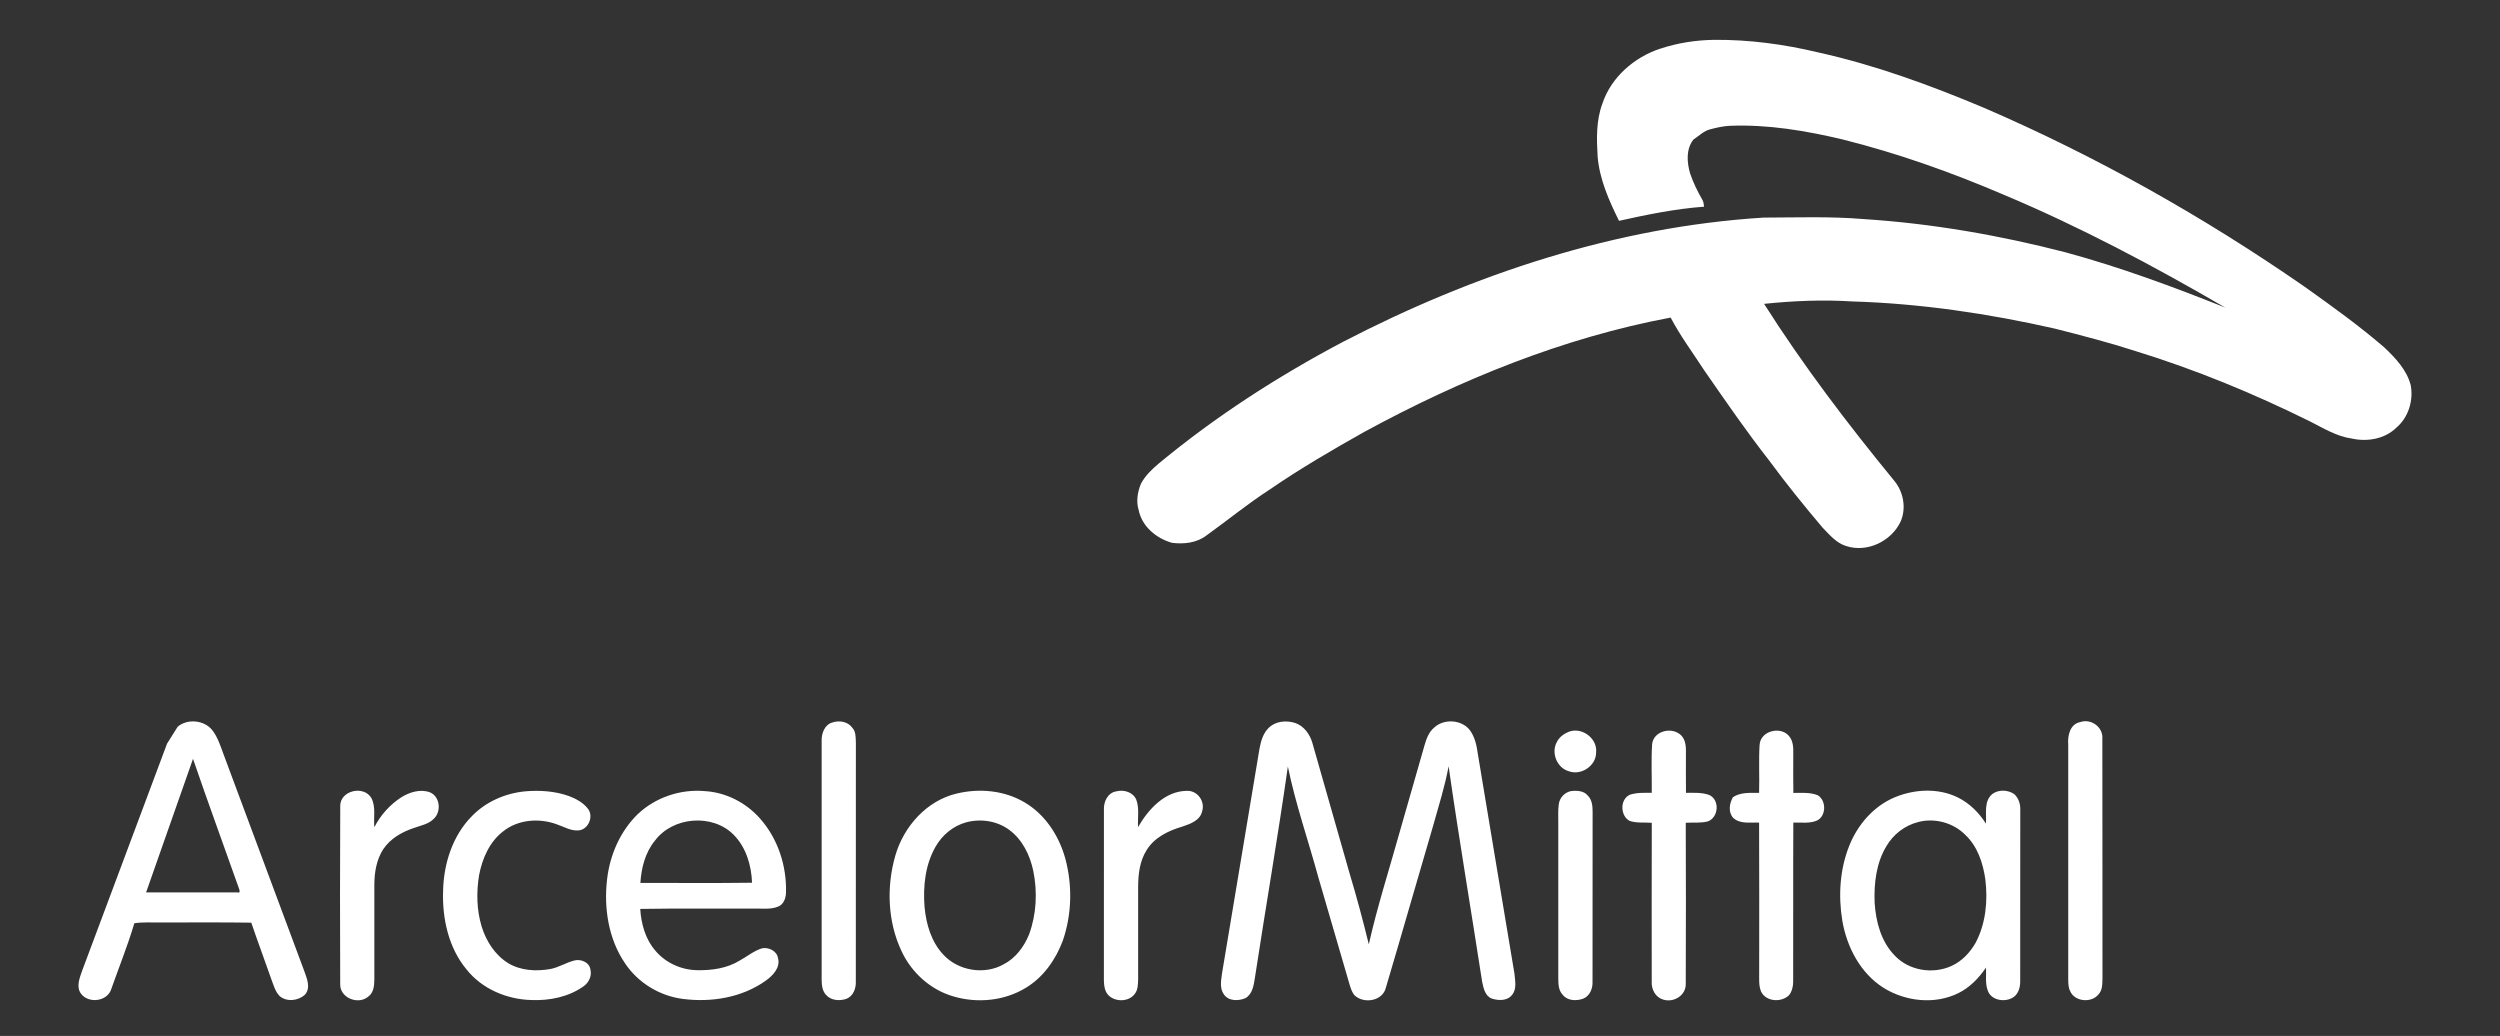
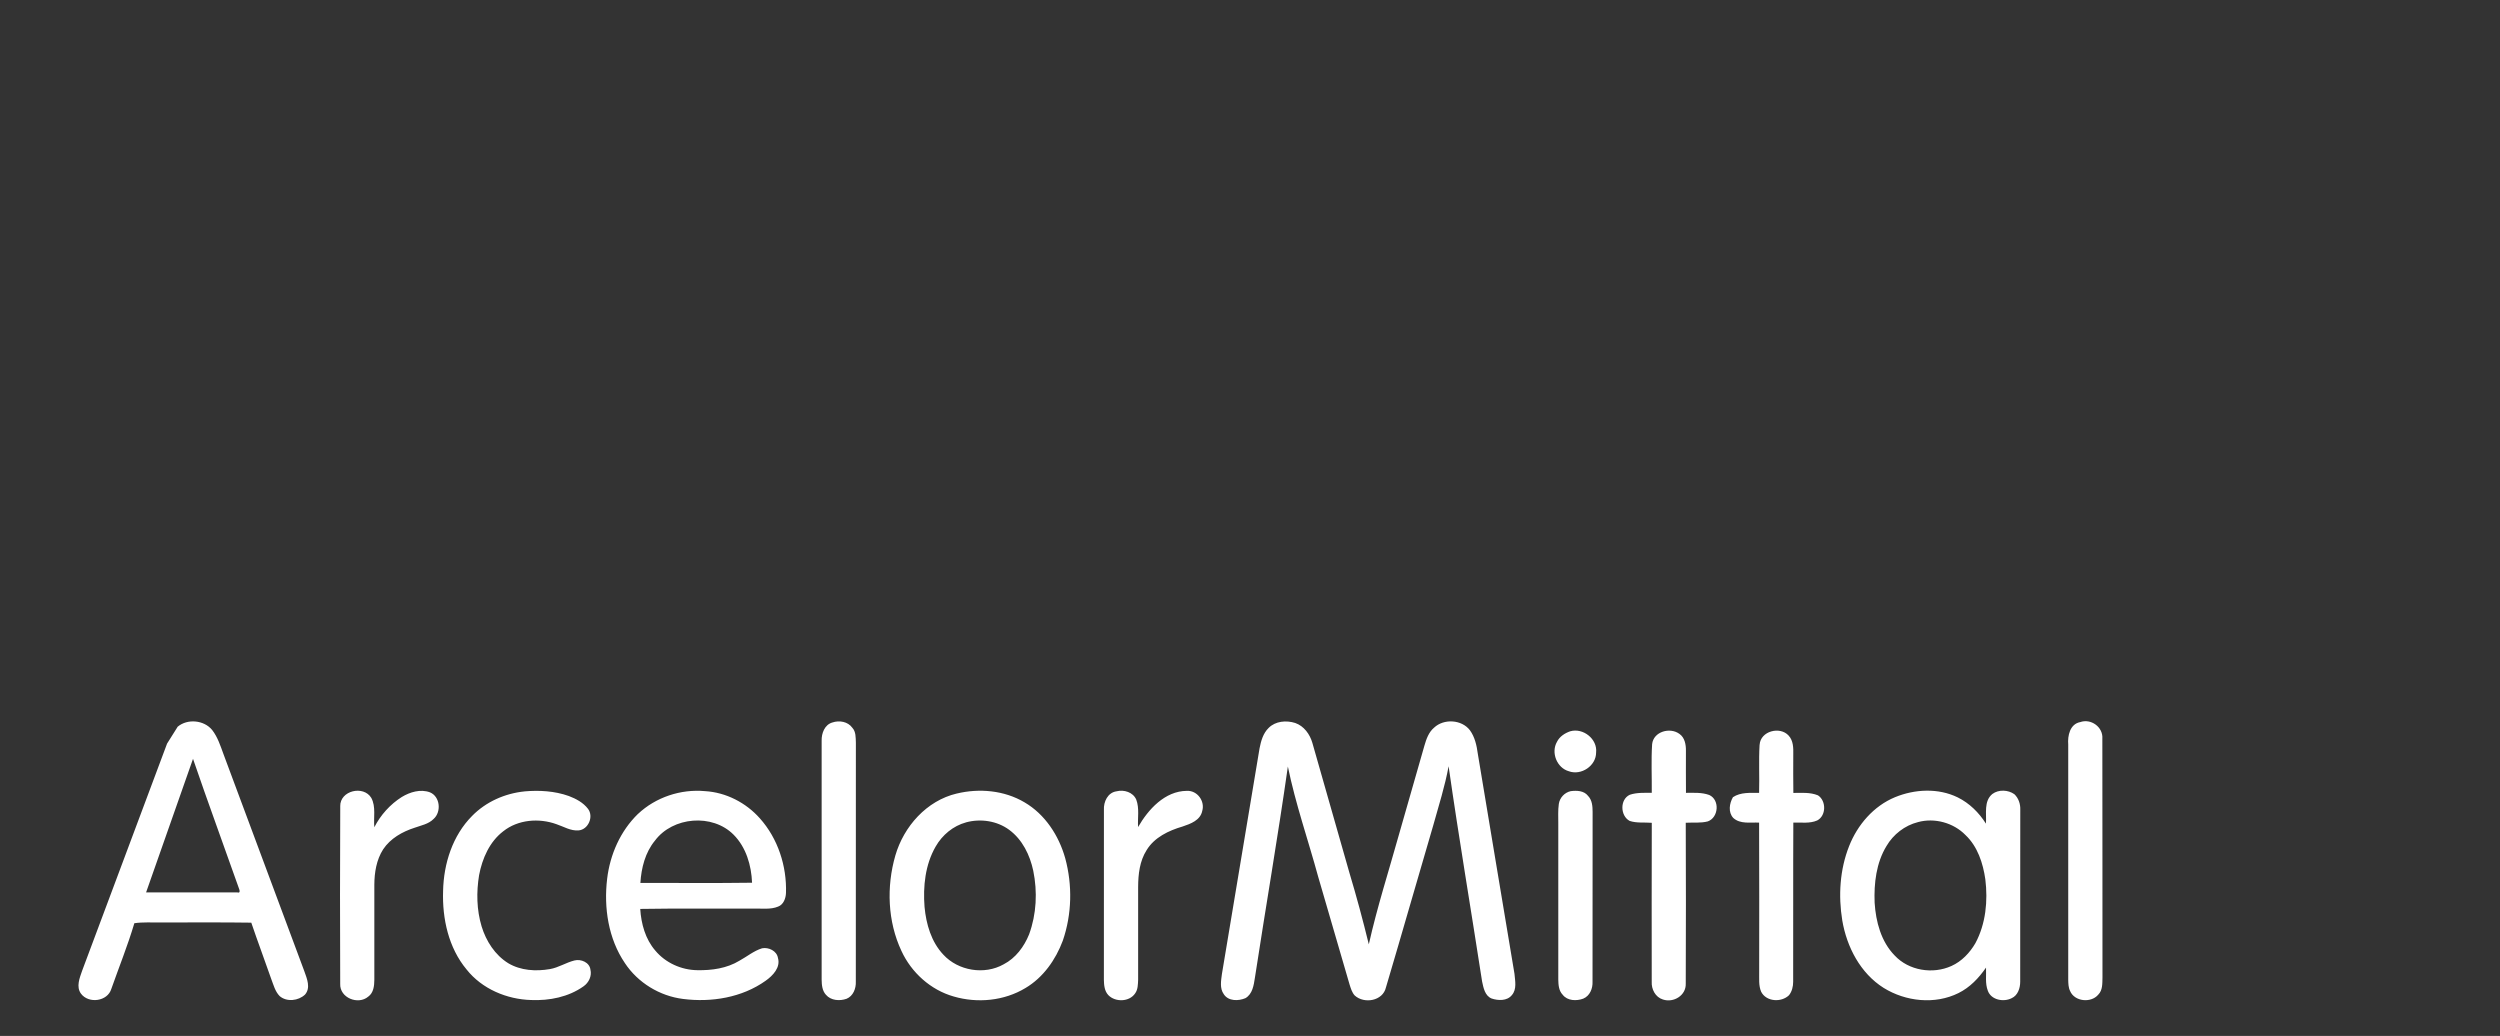
<svg xmlns="http://www.w3.org/2000/svg" width="181" height="75" viewBox="0 0 181 75" fill="none">
  <rect x="0" y="0" width="181" height="75" fill="#333333" stroke="none" />
-   <path d="M120.189 3.53C121.449 3.107 122.778 2.905 124.107 2.884C126.634 2.864 129.158 3.201 131.613 3.789C135.751 4.702 139.744 6.168 143.644 7.807C151.787 11.321 159.554 15.7 166.839 20.749C168.814 22.153 170.784 23.569 172.622 25.151C173.43 25.92 174.244 26.772 174.535 27.883C174.747 28.993 174.369 30.227 173.496 30.963C172.665 31.782 171.391 32 170.283 31.753C169.186 31.602 168.23 31.009 167.259 30.518C163.185 28.499 158.97 26.761 154.625 25.422C152.698 24.797 150.737 24.294 148.777 23.793C143.963 22.701 139.054 21.974 134.116 21.825C131.984 21.688 129.842 21.778 127.719 21.999C130.554 26.463 133.759 30.678 137.11 34.766C137.804 35.57 138.036 36.771 137.607 37.756C136.941 39.185 135.187 40.033 133.665 39.533C132.944 39.318 132.459 38.715 131.955 38.201C130.621 36.622 129.316 35.016 128.094 33.348C126.435 31.233 124.914 29.012 123.379 26.802C122.56 25.539 121.655 24.326 120.954 22.992C113.155 24.456 105.727 27.488 98.779 31.267C96.444 32.579 94.126 33.929 91.918 35.449C90.339 36.468 88.886 37.663 87.361 38.757C86.661 39.306 85.713 39.41 84.855 39.301C83.729 38.984 82.688 38.131 82.443 36.945C82.245 36.31 82.355 35.624 82.606 35.02C82.909 34.449 83.382 33.988 83.874 33.575C87.986 30.165 92.499 27.252 97.22 24.757C106.665 19.854 117.008 16.419 127.674 15.755C130.098 15.749 132.531 15.657 134.949 15.863C139.877 16.181 144.761 17.032 149.538 18.266C153.482 19.336 157.321 20.758 161.114 22.271C155.926 19.256 150.617 16.428 145.08 14.103C141.297 12.481 137.405 11.097 133.41 10.097C130.737 9.462 127.997 8.999 125.24 9.108C124.761 9.131 124.293 9.239 123.833 9.358C123.353 9.474 123.001 9.84 122.603 10.104C122.056 10.8 122.131 11.769 122.368 12.569C122.591 13.217 122.888 13.841 123.234 14.432C123.339 14.589 123.347 14.781 123.377 14.964C121.298 15.118 119.249 15.535 117.217 15.988C116.487 14.51 115.795 12.964 115.666 11.3C115.592 10.029 115.56 8.712 116.013 7.502C116.644 5.595 118.311 4.151 120.186 3.527L120.189 3.53Z" fill="white" />
  <path d="M12.862 52.615C13.575 52.018 14.765 52.129 15.357 52.847C15.758 53.361 15.957 53.989 16.178 54.592C18.132 59.838 20.086 65.084 22.038 70.329C22.223 70.854 22.509 71.514 22.085 72.006C21.611 72.46 20.761 72.561 20.247 72.117C19.92 71.783 19.805 71.314 19.642 70.89C19.168 69.523 18.656 68.171 18.193 66.801C15.986 66.766 13.782 66.794 11.575 66.786C10.96 66.797 10.339 66.751 9.727 66.841C9.25 68.447 8.62 70.006 8.063 71.588C7.79 72.513 6.412 72.687 5.86 71.937C5.501 71.439 5.766 70.805 5.944 70.288C8 64.806 10.042 59.321 12.095 53.839L12.862 52.617V52.615ZM13.974 54.94L10.577 64.61C12.78 64.61 14.98 64.61 17.181 64.61C17.41 64.683 17.356 64.459 17.308 64.347C16.203 61.209 15.049 58.087 13.974 54.938V54.94ZM60.269 52.307C60.764 52.137 61.386 52.242 61.706 52.687C61.977 52.978 61.948 53.4 61.965 53.771C61.961 59.538 61.968 65.303 61.961 71.072C61.983 71.562 61.772 72.116 61.29 72.312C60.795 72.486 60.161 72.445 59.8 72.024C59.528 71.731 59.493 71.309 59.487 70.93C59.487 65.163 59.487 59.394 59.487 53.629C59.472 53.092 59.703 52.465 60.267 52.307H60.269ZM91.847 52.704C92.339 52.204 93.13 52.138 93.774 52.344C94.409 52.564 94.836 53.16 95.016 53.786C95.906 56.916 96.806 60.042 97.693 63.174C98.21 64.893 98.676 66.626 99.102 68.37C99.704 65.681 100.548 63.058 101.289 60.406C101.895 58.265 102.517 56.127 103.127 53.987C103.264 53.513 103.436 53.01 103.828 52.682C104.536 52.015 105.826 52.09 106.423 52.871C106.78 53.362 106.912 53.97 106.992 54.563C107.866 59.879 108.769 65.189 109.648 70.503C109.692 71.012 109.831 71.623 109.459 72.047C109.113 72.478 108.467 72.452 107.991 72.291C107.504 72.093 107.4 71.51 107.303 71.055C106.502 65.861 105.623 60.678 104.879 55.476C104.614 56.922 104.165 58.328 103.771 59.743C102.618 63.656 101.505 67.582 100.342 71.492C100.118 72.474 98.768 72.701 98.082 72.073C97.879 71.853 97.799 71.555 97.709 71.279C96.95 68.68 96.2 66.08 95.438 63.483C94.712 60.818 93.796 58.203 93.242 55.496C92.515 60.609 91.634 65.699 90.853 70.803C90.771 71.335 90.681 71.969 90.171 72.266C89.666 72.483 88.933 72.495 88.603 71.981C88.295 71.555 88.406 70.999 88.467 70.517C89.378 65.07 90.282 59.621 91.192 54.176C91.296 53.647 91.449 53.091 91.847 52.704ZM150.602 52.282C151.384 52 152.274 52.64 152.21 53.478C152.224 59.245 152.21 65.012 152.219 70.779C152.207 71.198 152.238 71.69 151.914 72.013C151.393 72.635 150.2 72.521 149.875 71.75C149.749 71.497 149.746 71.207 149.74 70.933C149.74 65.259 149.743 59.585 149.74 53.909C149.686 53.268 149.862 52.423 150.604 52.28L150.602 52.282ZM113.682 52.946C114.616 52.675 115.667 53.504 115.558 54.482C115.561 55.449 114.473 56.168 113.58 55.837C112.714 55.592 112.279 54.485 112.724 53.71C112.908 53.329 113.292 53.08 113.682 52.946ZM119.614 53.873C119.713 52.96 120.918 52.629 121.597 53.138C121.979 53.405 122.066 53.911 122.061 54.348C122.061 55.366 122.054 56.384 122.064 57.402C122.627 57.402 123.214 57.36 123.752 57.558C124.523 57.911 124.434 59.182 123.648 59.469C123.127 59.605 122.58 59.536 122.048 59.567C122.063 63.448 122.066 67.33 122.048 71.212C122.084 72.068 121.165 72.626 120.391 72.362C119.849 72.195 119.553 71.617 119.585 71.075C119.582 67.24 119.577 63.406 119.589 59.571C119.056 59.527 118.503 59.606 117.988 59.435C117.3 59.071 117.267 57.878 117.998 57.541C118.509 57.37 119.056 57.402 119.588 57.399C119.6 56.226 119.538 55.046 119.614 53.874V53.873ZM127.397 53.917C127.461 52.928 128.868 52.562 129.496 53.255C129.84 53.623 129.843 54.153 129.833 54.627C129.825 55.554 129.829 56.48 129.839 57.408C130.43 57.406 131.056 57.351 131.619 57.582C132.231 57.975 132.225 59.059 131.565 59.401C131.021 59.64 130.412 59.536 129.837 59.556C129.816 63.398 129.837 67.24 129.825 71.081C129.825 71.424 129.74 71.785 129.522 72.056C128.964 72.593 127.877 72.53 127.508 71.803C127.312 71.347 127.376 70.837 127.365 70.355C127.365 66.757 127.377 63.157 127.359 59.559C126.73 59.524 126.001 59.685 125.489 59.219C125.105 58.803 125.207 58.17 125.465 57.716C126.024 57.343 126.719 57.408 127.359 57.404C127.394 56.241 127.324 55.077 127.394 53.919L127.397 53.917ZM24.632 58.373C24.612 57.232 26.319 56.836 26.882 57.767C27.231 58.411 27.032 59.189 27.101 59.893C27.554 59.006 28.244 58.239 29.084 57.706C29.684 57.34 30.448 57.111 31.132 57.366C31.868 57.675 31.967 58.779 31.397 59.288C31.03 59.664 30.494 59.757 30.02 59.928C29.131 60.214 28.264 60.7 27.738 61.495C27.253 62.252 27.107 63.172 27.102 64.059C27.098 66.35 27.102 68.641 27.102 70.933C27.099 71.369 27.049 71.878 26.662 72.155C25.929 72.78 24.586 72.244 24.631 71.229C24.615 66.943 24.609 62.659 24.634 58.373H24.632ZM37.966 57.297C39.042 57.203 40.154 57.265 41.182 57.631C41.704 57.829 42.227 58.106 42.573 58.561C42.998 59.118 42.596 60.063 41.89 60.121C41.316 60.169 40.81 59.844 40.284 59.67C39.025 59.215 37.507 59.333 36.439 60.182C35.441 60.941 34.915 62.159 34.686 63.36C34.485 64.588 34.508 65.87 34.868 67.07C35.194 68.136 35.835 69.141 36.798 69.737C37.698 70.273 38.8 70.337 39.813 70.162C40.438 70.055 40.979 69.689 41.589 69.538C42.06 69.416 42.684 69.674 42.747 70.203C42.861 70.665 42.627 71.146 42.248 71.41C41.159 72.184 39.784 72.456 38.466 72.402C36.693 72.356 34.894 71.597 33.779 70.189C32.472 68.619 32.013 66.506 32.08 64.503C32.121 62.529 32.764 60.496 34.179 59.074C35.177 58.053 36.552 57.442 37.968 57.299L37.966 57.297ZM80.836 57.291C81.374 57.153 82.031 57.352 82.264 57.89C82.505 58.526 82.355 59.221 82.397 59.88C83.124 58.612 84.335 57.265 85.932 57.258C86.685 57.223 87.252 58 87.042 58.713C86.905 59.39 86.196 59.646 85.62 59.839C84.614 60.133 83.575 60.624 83.014 61.552C82.512 62.339 82.406 63.296 82.401 64.207C82.401 66.451 82.401 68.693 82.401 70.934C82.384 71.265 82.39 71.632 82.189 71.914C81.772 72.545 80.751 72.573 80.242 72.046C79.963 71.75 79.929 71.322 79.921 70.939C79.926 66.838 79.921 62.737 79.924 58.634C79.891 58.05 80.199 57.381 80.836 57.291ZM113.722 57.279C114.153 57.224 114.679 57.239 114.97 57.617C115.273 57.924 115.304 58.373 115.305 58.782C115.296 62.88 115.305 66.977 115.299 71.076C115.321 71.569 115.106 72.102 114.627 72.302C114.141 72.483 113.48 72.466 113.14 72.021C112.855 71.731 112.827 71.305 112.82 70.924V59.629C112.823 59.155 112.791 58.676 112.858 58.207C112.922 57.756 113.278 57.375 113.722 57.279ZM144.249 57.483C144.698 57.148 145.387 57.178 145.84 57.5C146.146 57.788 146.286 58.218 146.268 58.632C146.259 62.781 146.268 66.928 146.263 71.078C146.263 71.537 146.093 72.067 145.645 72.268C145.059 72.568 144.165 72.401 143.921 71.735C143.712 71.198 143.816 70.613 143.788 70.054C143.269 70.808 142.625 71.489 141.793 71.899C140.089 72.746 137.972 72.513 136.377 71.524C134.693 70.463 133.707 68.566 133.381 66.643C133.089 64.85 133.202 62.956 133.876 61.258C134.482 59.716 135.651 58.356 137.201 57.716C138.632 57.128 140.333 57.041 141.743 57.733C142.589 58.151 143.281 58.837 143.782 59.632C143.835 58.911 143.61 58.009 144.249 57.482V57.483ZM138.858 59.522C137.907 59.762 137.078 60.408 136.584 61.249C135.837 62.473 135.668 63.953 135.723 65.359C135.811 66.731 136.188 68.17 137.174 69.177C138.197 70.275 139.935 70.552 141.286 69.936C142.031 69.602 142.615 68.981 143.02 68.284C143.773 66.88 143.93 65.222 143.738 63.662C143.57 62.494 143.18 61.289 142.302 60.458C141.432 59.565 140.059 59.19 138.856 59.522H138.858ZM46.193 58.926C47.476 57.718 49.287 57.117 51.038 57.278C52.559 57.366 54.008 58.113 55.014 59.248C56.322 60.71 56.969 62.705 56.905 64.654C56.89 65.039 56.727 65.495 56.334 65.638C55.791 65.864 55.185 65.765 54.612 65.785C51.859 65.797 49.105 65.759 46.353 65.806C46.421 66.883 46.722 67.989 47.443 68.821C48.182 69.711 49.331 70.227 50.481 70.241C51.533 70.262 52.626 70.11 53.537 69.554C54.081 69.257 54.574 68.842 55.174 68.656C55.645 68.563 56.242 68.844 56.323 69.353C56.526 70.044 55.953 70.639 55.433 71.006C53.722 72.227 51.506 72.587 49.448 72.323C47.761 72.112 46.181 71.149 45.243 69.729C44.042 67.961 43.706 65.719 43.957 63.625C44.164 61.873 44.914 60.164 46.19 58.926H46.193ZM47.418 60.862C46.712 61.717 46.432 62.836 46.364 63.922C49.058 63.919 51.754 63.948 54.449 63.909C54.4 62.651 54.019 61.345 53.114 60.434C51.582 58.887 48.711 59.125 47.418 60.862ZM69.268 57.453C70.902 57.058 72.711 57.221 74.173 58.088C75.662 58.955 76.66 60.495 77.12 62.129C77.651 64.079 77.606 66.19 76.947 68.104C76.43 69.487 75.529 70.773 74.244 71.533C72.704 72.466 70.765 72.649 69.047 72.146C67.38 71.674 65.987 70.416 65.266 68.851C64.26 66.711 64.172 64.192 64.824 61.935C65.437 59.83 67.089 57.966 69.27 57.451L69.268 57.453ZM69.945 59.539C69.009 59.794 68.217 60.454 67.74 61.292C66.984 62.604 66.821 64.172 66.937 65.66C67.052 66.902 67.421 68.188 68.296 69.115C69.372 70.287 71.272 70.604 72.662 69.817C73.533 69.369 74.145 68.539 74.507 67.647C75.044 66.183 75.119 64.564 74.808 63.043C74.566 61.904 74.02 60.783 73.066 60.08C72.181 59.426 70.997 59.254 69.944 59.538L69.945 59.539Z" fill="white" />
</svg>